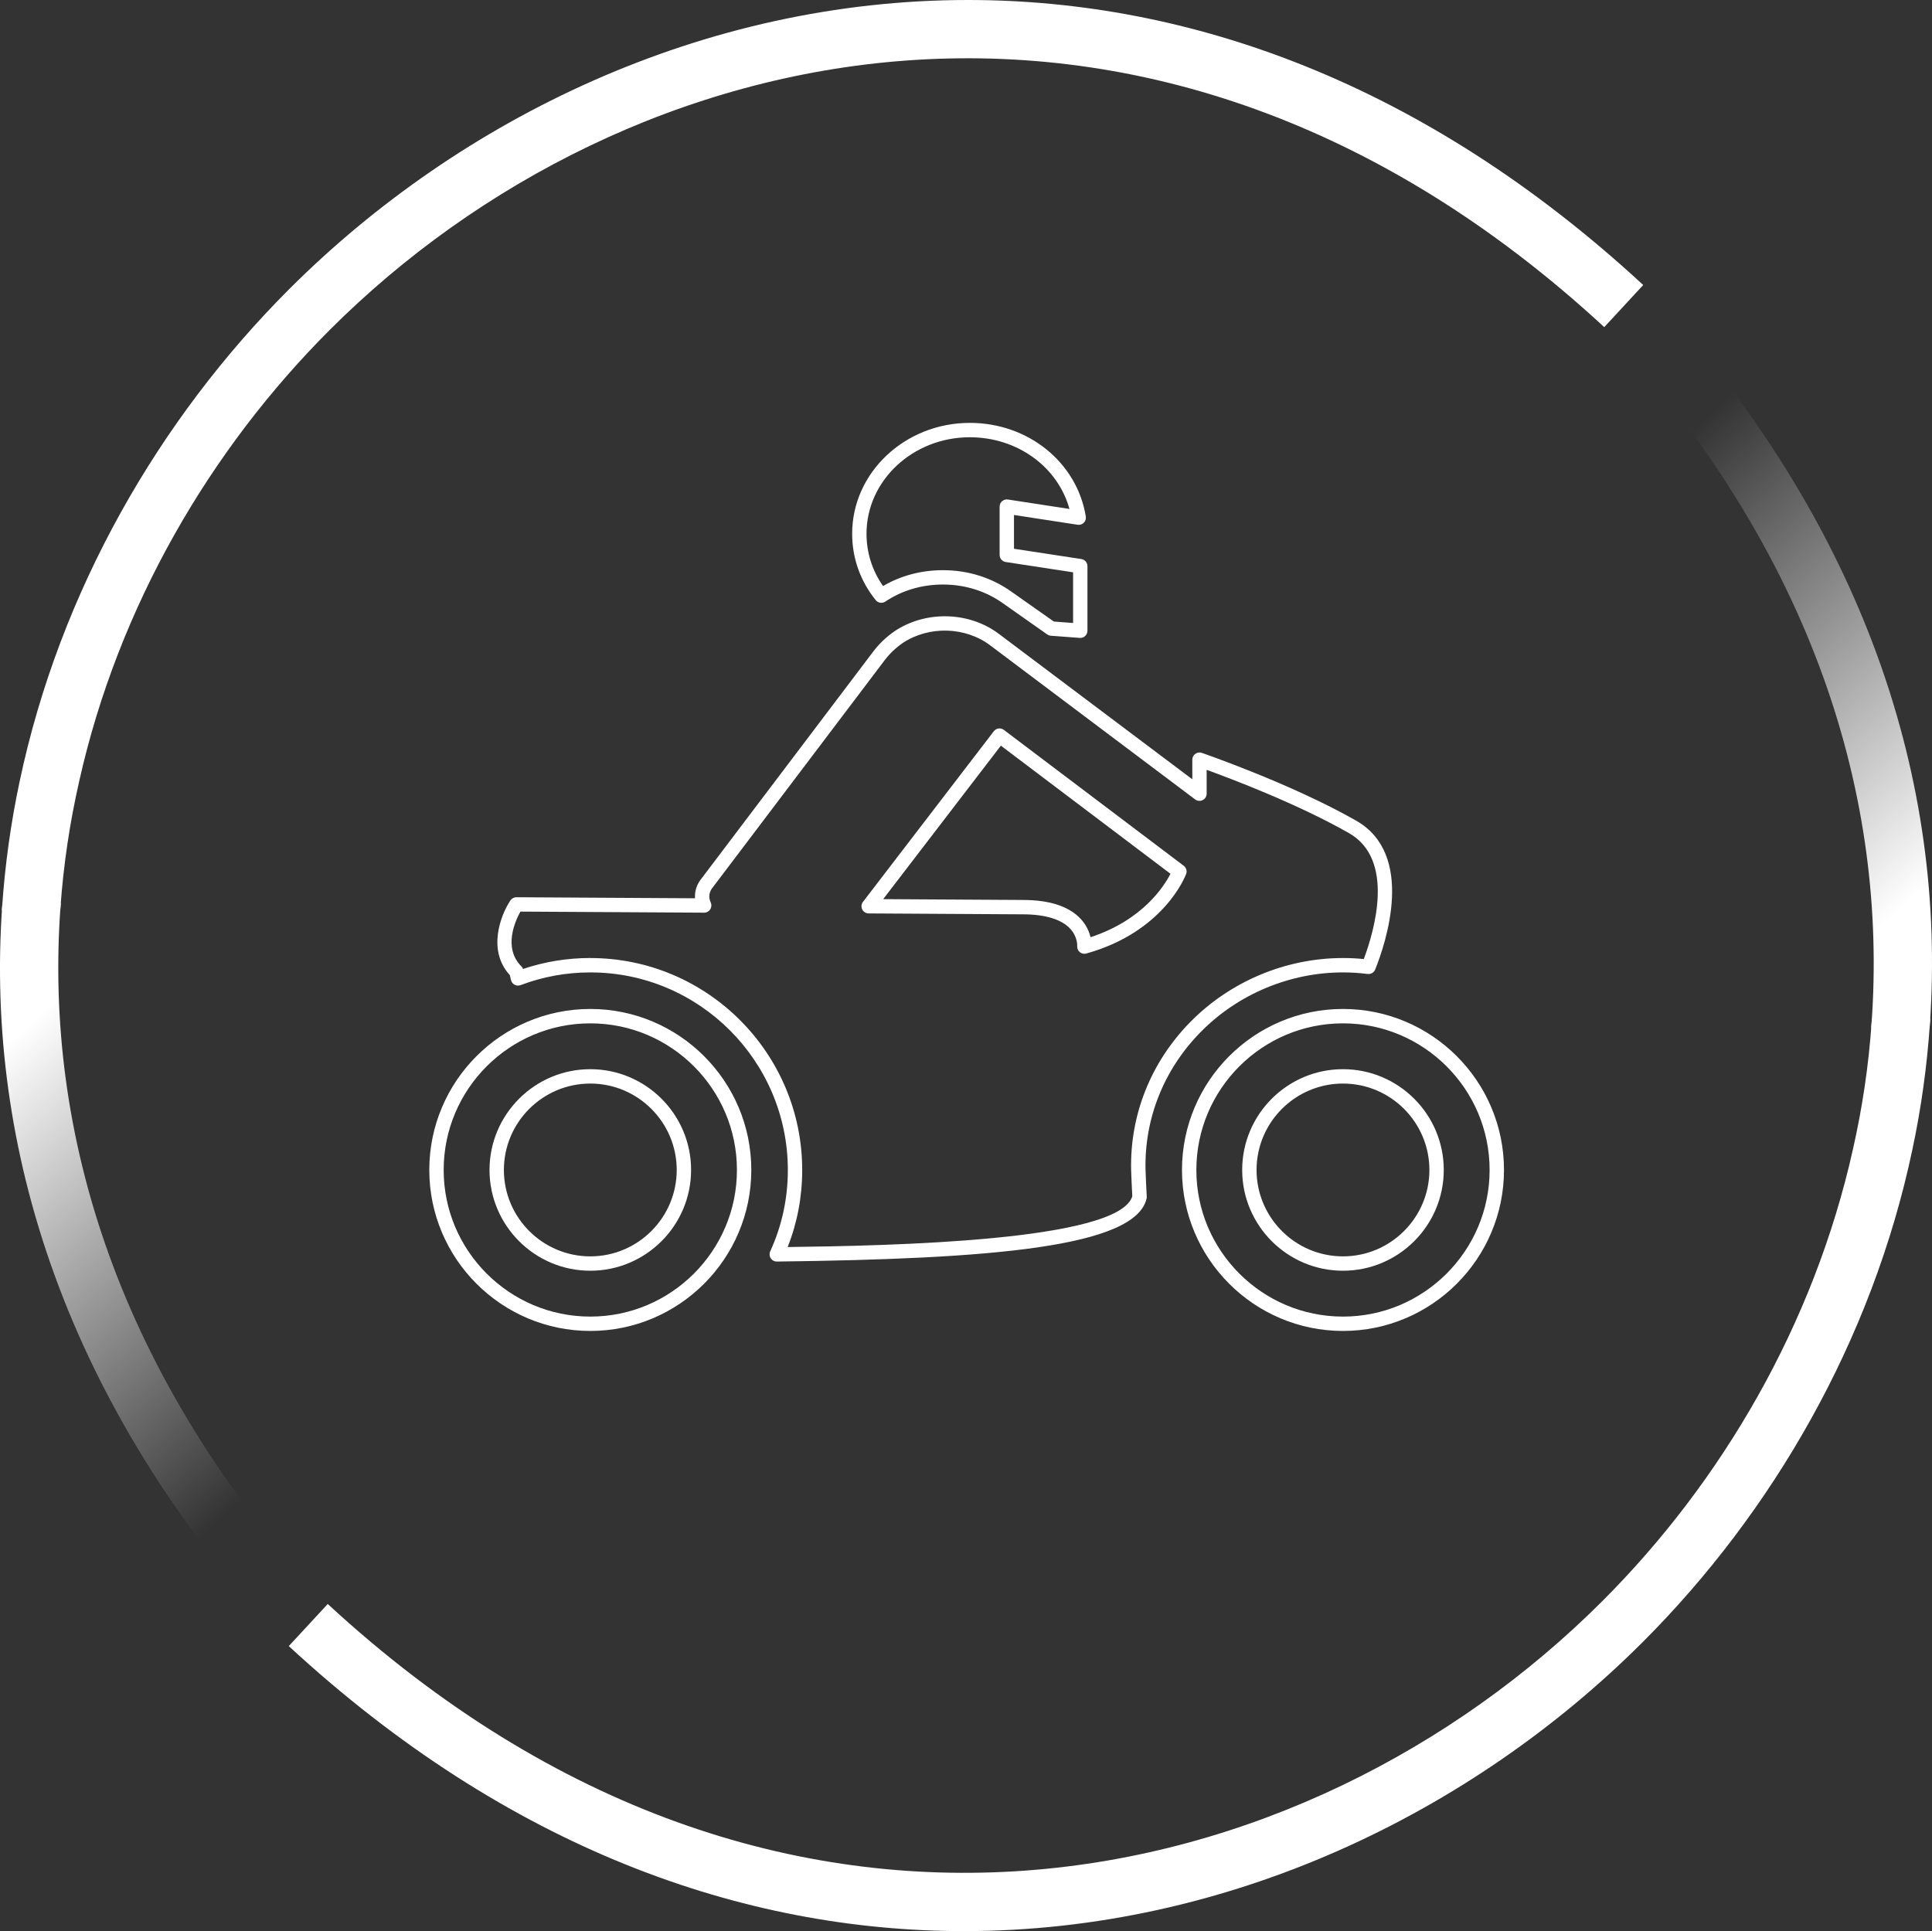
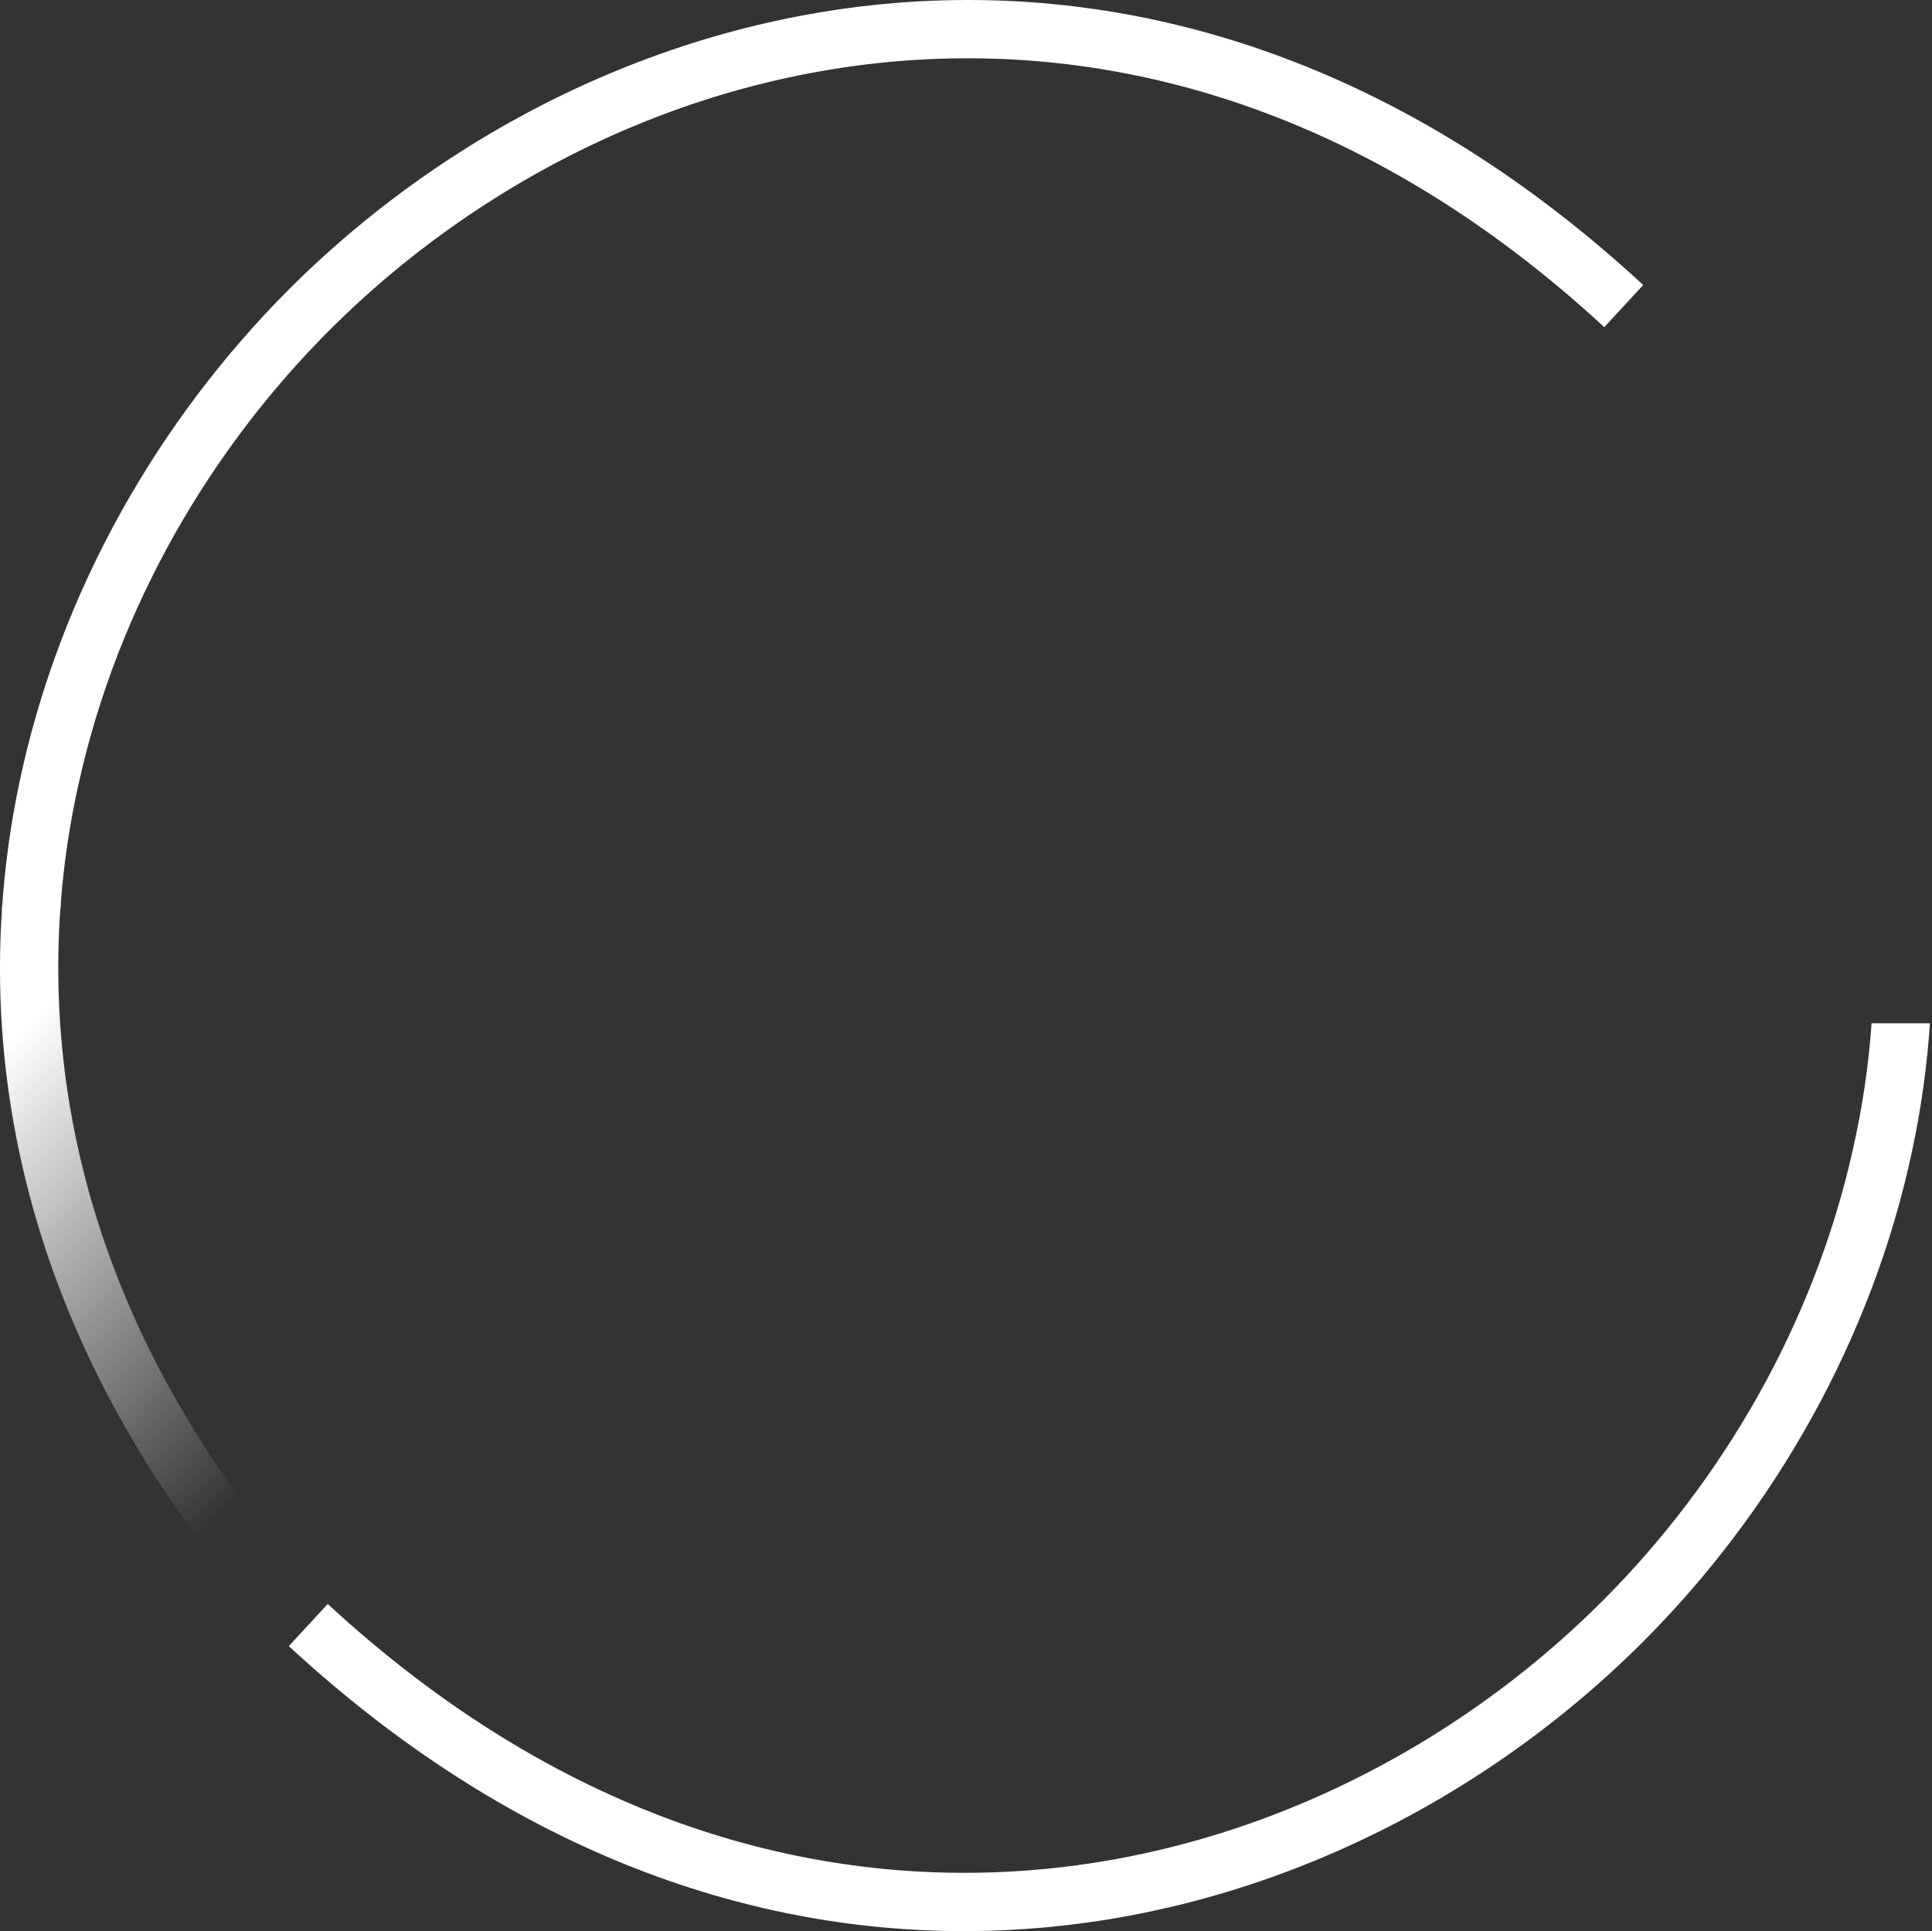
<svg xmlns="http://www.w3.org/2000/svg" xmlns:xlink="http://www.w3.org/1999/xlink" id="Layer_2" viewBox="0 0 134.404 134.358">
  <rect x="0" y="0" width="134.404" height="134.358" fill="#333333" stroke="none" />
  <defs>
    <style>.cls-1{fill:url(#linear-gradient-2);}.cls-2{fill:#fff;}.cls-3{fill:url(#linear-gradient);}</style>
    <linearGradient id="linear-gradient" x1="139.234" y1="64.144" x2="105.901" y2="27.477" gradientTransform="matrix(1, 0, 0, 1, 0, 0)" gradientUnits="userSpaceOnUse">
      <stop offset="0" stop-color="#fff" />
      <stop offset=".109" stop-color="#fff" />
      <stop offset=".804" stop-color="#fff" stop-opacity="0" />
    </linearGradient>
    <linearGradient id="linear-gradient-2" x1="-29.585" y1="84.213" x2="-62.919" y2="47.546" gradientTransform="translate(-34.416 154.427) rotate(-180)" xlink:href="#linear-gradient" />
  </defs>
  <g id="Home">
    <g>
-       <path class="cls-2" d="M41.066,92.601c-6.177,0-11.201-5.024-11.201-11.201s5.024-11.201,11.201-11.201c6.176,0,11.2,5.024,11.2,11.201s-5.024,11.201-11.2,11.201Zm0-21.401c-5.625,0-10.201,4.576-10.201,10.201s4.576,10.201,10.201,10.201c5.624,0,10.2-4.576,10.2-10.201s-4.576-10.201-10.2-10.201Zm0,17.212c-3.866,0-7.012-3.146-7.012-7.012s3.146-7.011,7.012-7.011,7.011,3.145,7.011,7.011-3.145,7.012-7.011,7.012Zm0-13.023c-3.314,0-6.012,2.697-6.012,6.011,0,3.315,2.697,6.012,6.012,6.012s6.011-2.697,6.011-6.012c0-3.314-2.696-6.011-6.011-6.011Zm52.361,13.023c-3.866,0-7.012-3.146-7.012-7.012s3.146-7.011,7.012-7.011,7.012,3.145,7.012,7.011-3.146,7.012-7.012,7.012Zm0-13.023c-3.314,0-6.012,2.697-6.012,6.011,0,3.315,2.697,6.012,6.012,6.012s6.012-2.697,6.012-6.012c0-3.314-2.697-6.011-6.012-6.011Zm0,17.212c-6.176,0-11.2-5.024-11.2-11.201s5.024-11.201,11.2-11.201c6.177,0,11.201,5.024,11.201,11.201s-5.024,11.201-11.201,11.201Zm0-21.401c-5.624,0-10.2,4.576-10.2,10.201s4.576,10.201,10.2,10.201c5.625,0,10.201-4.576,10.201-10.201s-4.576-10.201-10.201-10.201Zm-39.391,16.573c-.169,0-.327-.085-.419-.228-.094-.144-.107-.325-.036-.48,.814-1.777,1.227-3.681,1.227-5.659,0-7.582-6.163-13.75-13.738-13.75-1.672,0-3.307,.298-4.857,.886-.137,.052-.285,.042-.412-.026-.127-.067-.219-.186-.252-.326l-.082-.346c-1.563-1.699-.669-4.128,.038-5.194,.093-.14,.25-.224,.417-.224h.003l12.425,.072c-.031-.461,.104-.923,.395-1.3l12.007-15.871c.421-.552,.93-1.034,1.514-1.433,2.171-1.429,5.168-1.345,7.231,.215l13.449,10.111v-1.365c0-.162,.078-.313,.209-.407,.132-.094,.301-.119,.453-.066,.062,.021,6.228,2.147,10.723,4.709,4.157,2.354,2.074,8.529,1.337,10.365-.085,.211-.305,.337-.528,.309-.554-.072-1.13-.109-1.711-.109-3.717,0-7.338,1.523-9.933,4.18-2.536,2.595-3.888,5.99-3.805,9.559v0c.011,.465,.085,1.858,.085,1.859,.003,.047-.001,.095-.013,.141-.794,3.388-10.855,4.2-25.72,4.378h-.006Zm-12.967-21.117c8.127,0,14.738,6.617,14.738,14.75,0,1.859-.34,3.657-1.011,5.357,7.004-.088,23.031-.395,23.975-3.535-.016-.304-.072-1.405-.082-1.811h0c-.089-3.841,1.363-7.492,4.089-10.282,2.783-2.847,6.664-4.48,10.648-4.48,.489,0,.975,.024,1.449,.072,.739-1.972,2.194-6.937-1.04-8.768-3.556-2.026-8.191-3.78-9.892-4.397v1.658c0,.189-.107,.363-.276,.447-.171,.084-.372,.066-.524-.047l-14.251-10.714c-1.736-1.312-4.26-1.374-6.072-.183-.488,.334-.919,.742-1.274,1.207l-12.009,15.874c-.216,.28-.252,.655-.097,.982,.073,.155,.062,.337-.03,.482-.092,.144-.251,.231-.422,.231h-.003l-12.782-.074c-.36,.647-1.22,2.524,.071,3.815,.05,.05,.089,.109,.113,.175,1.505-.506,3.077-.762,4.682-.762Zm34.368-.297c-.115,0-.229-.04-.319-.115-.125-.104-.191-.262-.179-.423,.001-.031,.032-.649-.498-1.215-.607-.648-1.743-.991-3.284-.991l-10.729-.063c-.189-.001-.362-.109-.446-.28-.083-.17-.063-.374,.053-.524l9.102-11.872c.167-.219,.479-.26,.698-.095l12.514,9.455c.176,.133,.244,.367,.167,.574-.062,.164-1.562,4.032-6.944,5.531-.044,.013-.089,.019-.134,.019Zm-13.997-3.801l9.72,.057c1.866,0,3.224,.448,4.034,1.332,.397,.434,.585,.894,.672,1.26,3.627-1.193,5.116-3.54,5.561-4.414l-11.799-8.914-8.188,10.679Zm13.712-18.175l-.037-.001-2.012-.151c-.091-.007-.177-.038-.251-.09l-3.058-2.153c-1.206-.864-2.654-1.319-4.191-1.319-1.472,0-2.859,.41-4.013,1.187-.217,.144-.506,.101-.668-.101-1.073-1.329-1.64-2.926-1.64-4.619,0-4.253,3.672-7.714,8.185-7.714,4.06,0,7.454,2.739,8.07,6.513,.026,.158-.025,.319-.138,.433s-.273,.167-.432,.142l-4.427-.68v2.35l4.686,.716c.244,.037,.425,.247,.425,.494v4.494c0,.139-.058,.272-.16,.367-.093,.086-.214,.133-.34,.133Zm-1.837-1.139l1.337,.1v-3.526l-4.686-.716c-.244-.037-.425-.247-.425-.494v-3.361c0-.146,.063-.285,.175-.379,.109-.095,.255-.138,.401-.115l4.283,.658c-.812-2.929-3.619-4.989-6.934-4.989-3.962,0-7.185,3.012-7.185,6.714,0,1.315,.396,2.563,1.151,3.638,1.232-.724,2.664-1.104,4.169-1.104,1.747,0,3.397,.52,4.771,1.503l2.941,2.071Z" />
      <g>
        <g>
-           <path class="cls-3" d="M134.26,71.198h-4.06c1.12-15.63-3.96-32.63-18.53-48.42l2.94-2.71c15.37,16.65,20.78,34.61,19.65,51.13Z" />
          <path class="cls-2" d="M134.26,71.198c-.2,2.98-.61,5.91-1.22,8.78-2.8,13.28-9.72,25.23-18.76,34.27-11.91,11.9-28.85,20.11-47.22,20.11-15.35,0-31.71-5.73-46.97-19.83l2.71-2.93c31.6,29.18,68.1,20.36,88.65-.18,8.33-8.32,14.73-19.26,17.45-31.44,.65-2.86,1.09-5.79,1.3-8.78h4.06Z" />
        </g>
        <g>
          <path class="cls-1" d="M.144,63.16H4.204c-1.12,15.63,3.96,32.63,18.53,48.42l-2.94,2.71C4.424,97.64-.986,79.68,.144,63.16Z" />
          <path class="cls-2" d="M.144,63.16c.2-2.98,.61-5.91,1.22-8.78,2.8-13.28,9.72-25.23,18.76-34.27C32.034,8.21,48.974,0,67.344,0c15.35,0,31.71,5.73,46.97,19.83l-2.71,2.93c-31.6-29.18-68.1-20.36-88.65,.18-8.33,8.32-14.73,19.26-17.45,31.44-.65,2.86-1.09,5.79-1.3,8.78H.144Z" />
        </g>
-         <polygon class="cls-2" points="130.223 70.861 130.175 71.527 134.237 71.527 134.282 70.861 130.223 70.861" />
        <polygon class="cls-2" points=".132 63.35 4.191 63.35 4.228 62.832 .167 62.832 .132 63.35" />
      </g>
    </g>
  </g>
</svg>